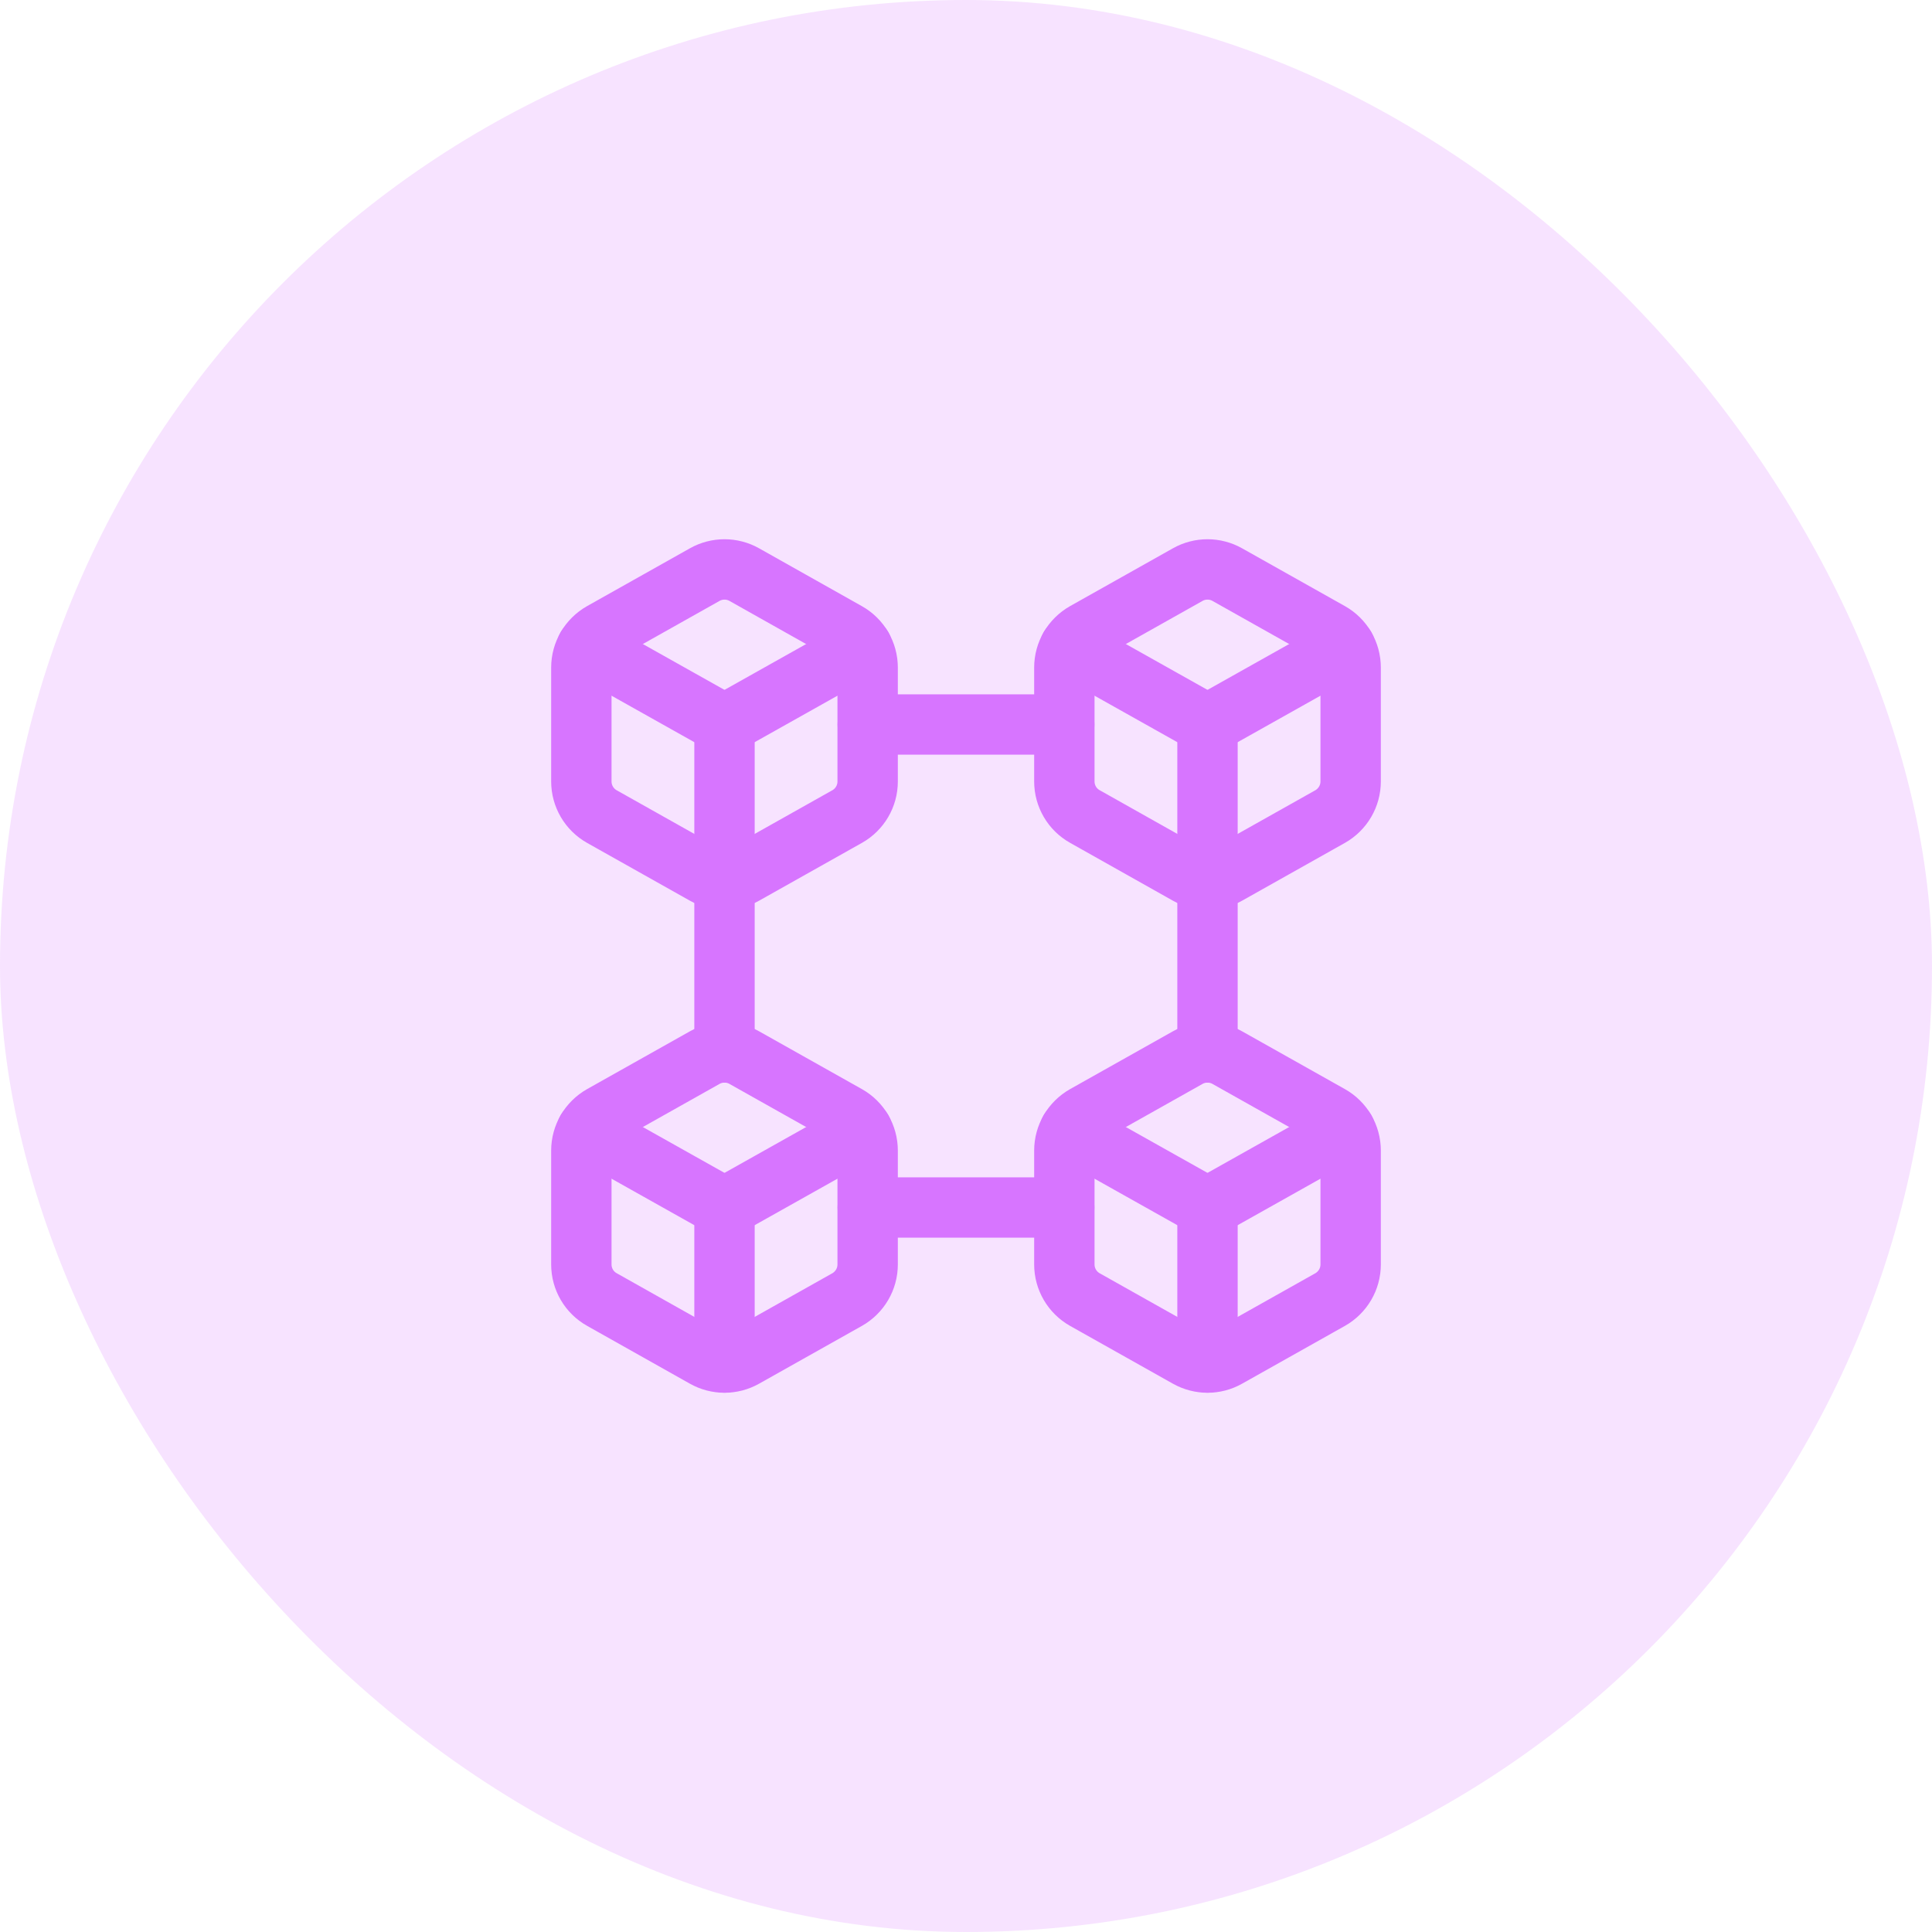
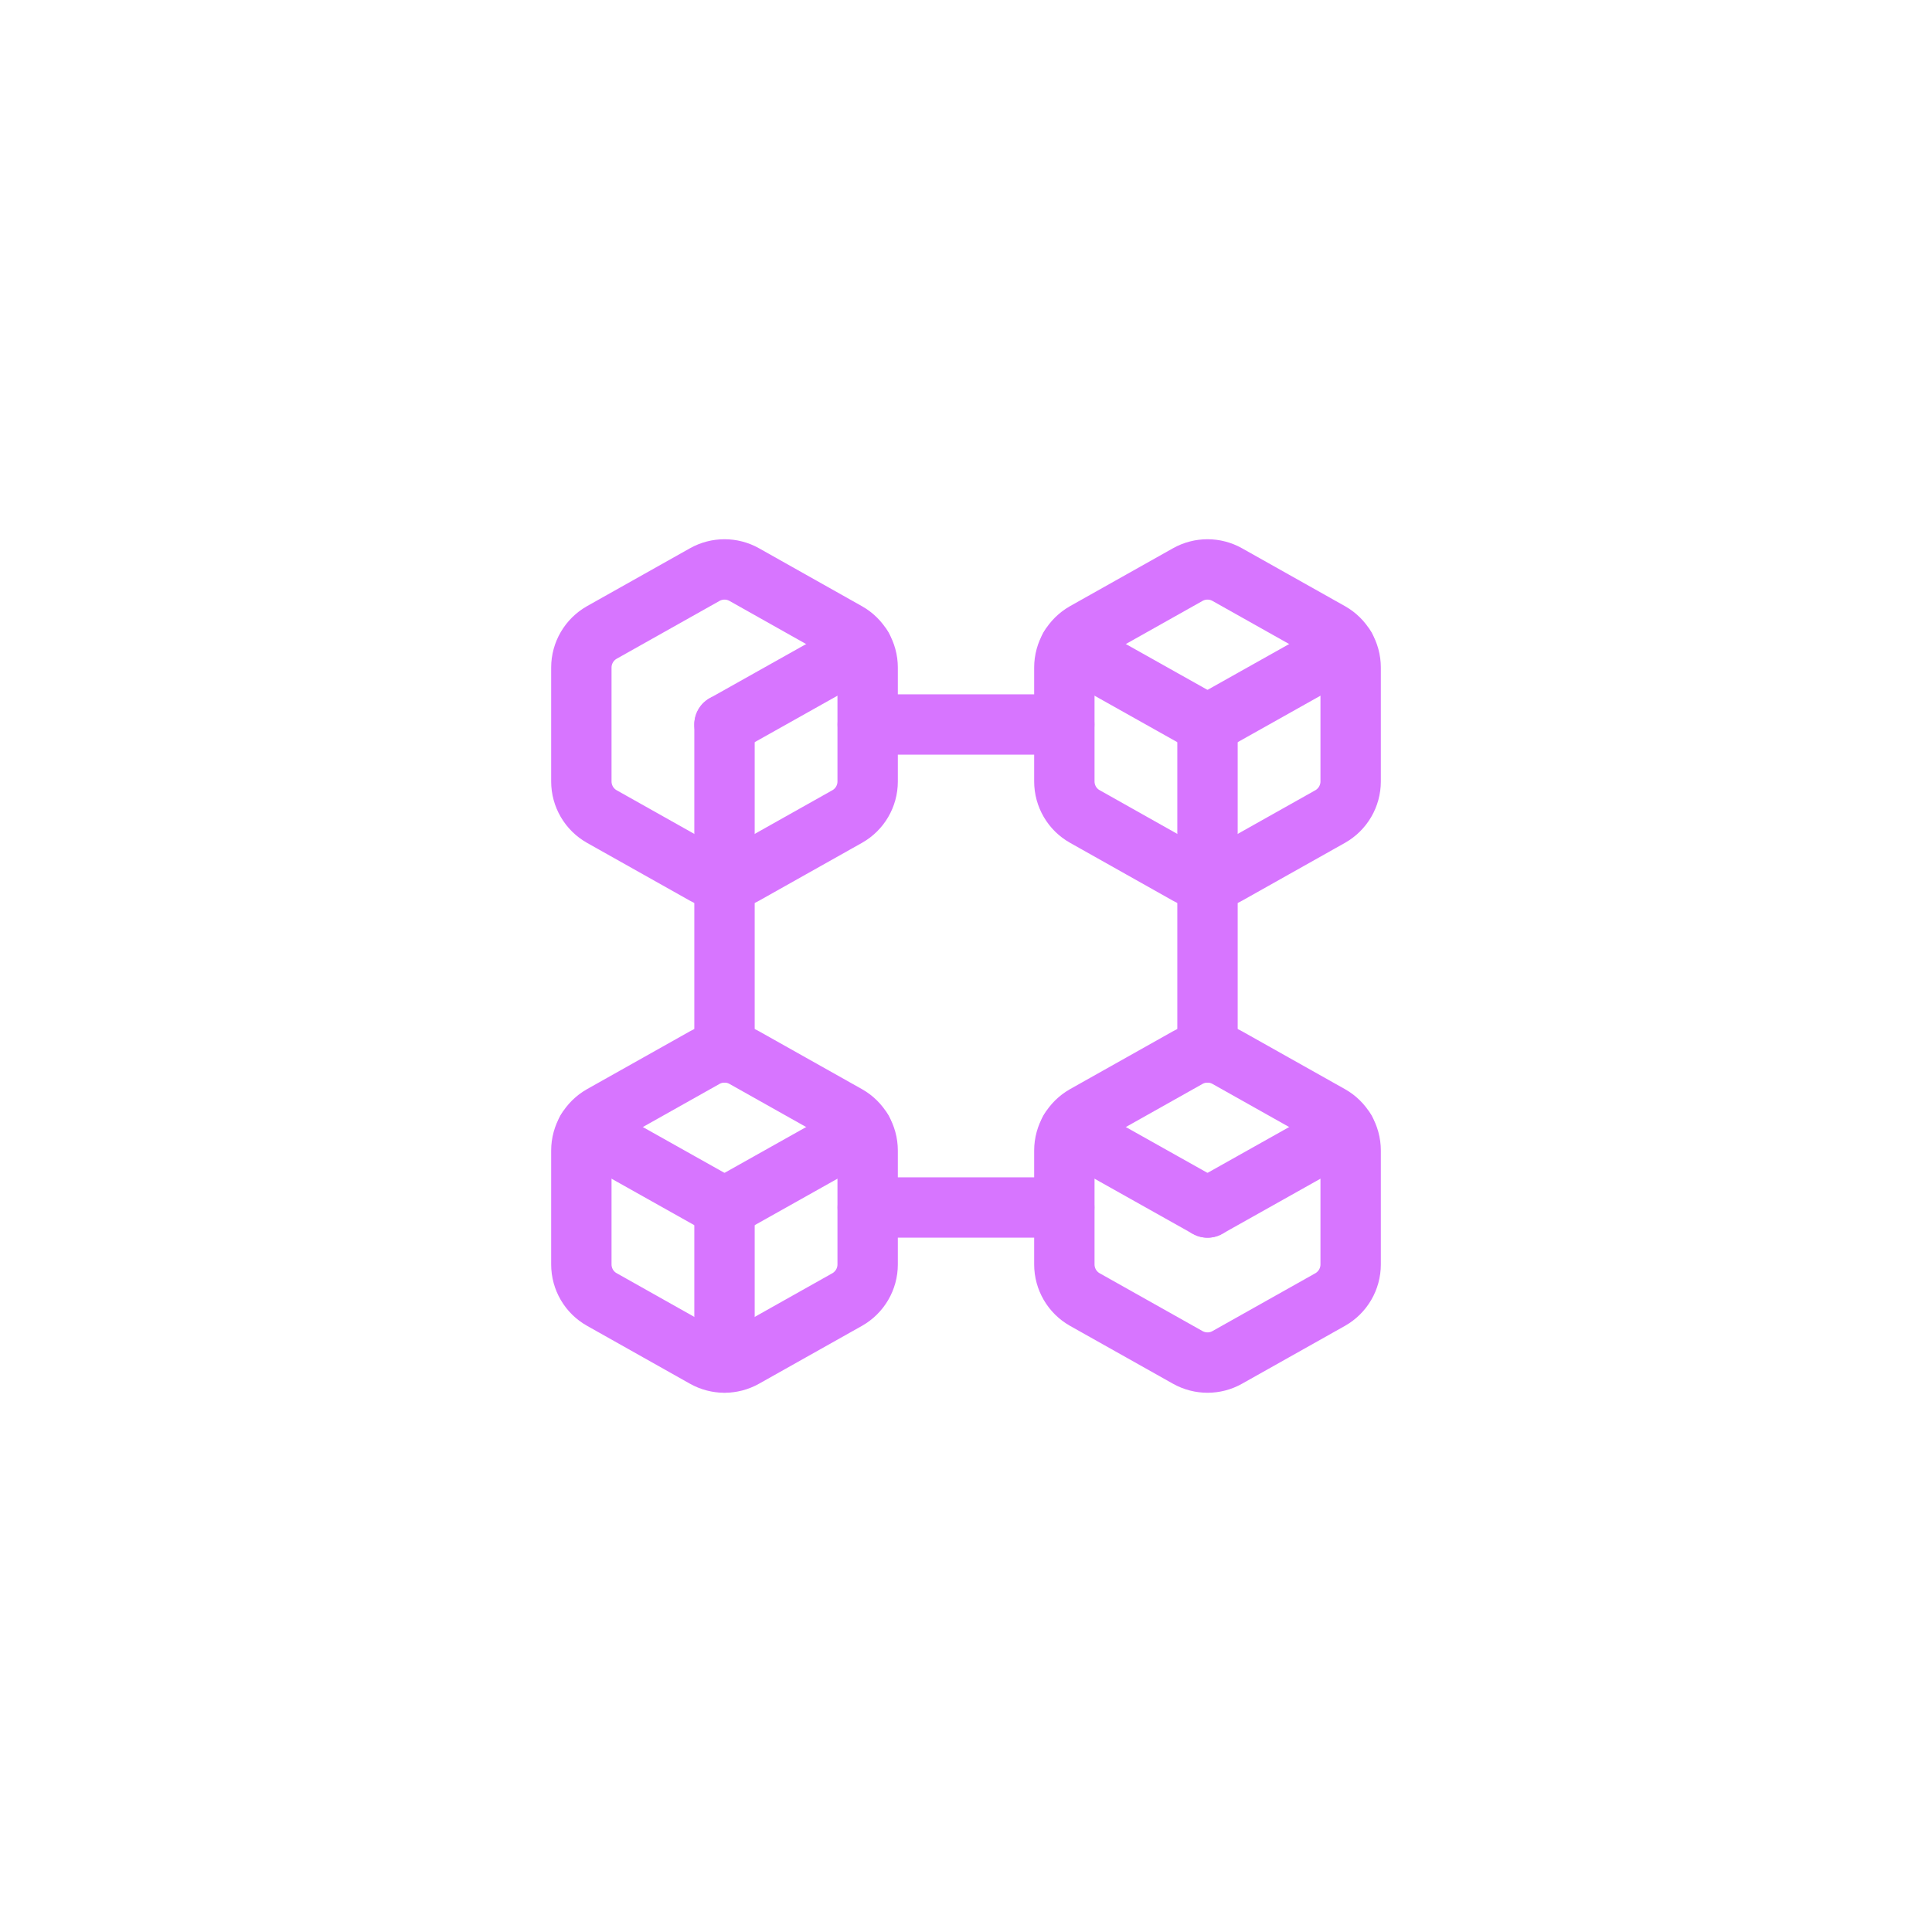
<svg xmlns="http://www.w3.org/2000/svg" width="32" height="32" viewBox="0 0 32 32" fill="none">
-   <rect width="32" height="32" rx="16" fill="#D775FF" fill-opacity="0.2" />
  <path fill-rule="evenodd" clip-rule="evenodd" d="M9.629 12.943V11.057C9.629 10.816 9.759 10.594 9.969 10.475L11.673 9.517C11.876 9.403 12.124 9.403 12.327 9.517L14.031 10.476C14.241 10.594 14.371 10.816 14.371 11.057V12.944C14.371 13.185 14.241 13.407 14.031 13.525L12.327 14.483C12.124 14.597 11.876 14.597 11.673 14.483L9.969 13.525C9.759 13.407 9.629 13.184 9.629 12.943Z" stroke="#D775FF" stroke-linecap="round" stroke-linejoin="round" />
  <path d="M12 12V14.567" stroke="#D775FF" stroke-linecap="round" stroke-linejoin="round" />
  <path d="M12 12L14.28 10.72" stroke="#D775FF" stroke-linecap="round" stroke-linejoin="round" />
-   <path d="M12 12L9.72 10.72" stroke="#D775FF" stroke-linecap="round" stroke-linejoin="round" />
  <path d="M17.627 12H14.373" stroke="#D775FF" stroke-linecap="round" stroke-linejoin="round" />
  <path fill-rule="evenodd" clip-rule="evenodd" d="M17.629 12.943V11.057C17.629 10.816 17.759 10.594 17.969 10.475L19.673 9.517C19.876 9.403 20.124 9.403 20.327 9.517L22.031 10.475C22.241 10.593 22.371 10.815 22.371 11.057V12.943C22.371 13.184 22.241 13.406 22.031 13.525L20.327 14.483C20.124 14.597 19.876 14.597 19.673 14.483L17.969 13.524C17.759 13.407 17.629 13.184 17.629 12.943V12.943Z" stroke="#D775FF" stroke-linecap="round" stroke-linejoin="round" />
  <path d="M20 12V14.567" stroke="#D775FF" stroke-linecap="round" stroke-linejoin="round" />
  <path d="M20 12L22.28 10.72" stroke="#D775FF" stroke-linecap="round" stroke-linejoin="round" />
  <path d="M20 12L17.72 10.72" stroke="#D775FF" stroke-linecap="round" stroke-linejoin="round" />
  <path fill-rule="evenodd" clip-rule="evenodd" d="M9.629 20.943V19.057C9.629 18.816 9.759 18.594 9.969 18.475L11.673 17.517C11.876 17.403 12.124 17.403 12.327 17.517L14.031 18.475C14.241 18.593 14.371 18.815 14.371 19.057V20.943C14.371 21.184 14.241 21.406 14.031 21.525L12.327 22.483C12.124 22.597 11.876 22.597 11.673 22.483L9.969 21.524C9.759 21.407 9.629 21.184 9.629 20.943V20.943Z" stroke="#D775FF" stroke-linecap="round" stroke-linejoin="round" />
  <path d="M12 20V22.567" stroke="#D775FF" stroke-linecap="round" stroke-linejoin="round" />
  <path d="M12 20L14.28 18.72" stroke="#D775FF" stroke-linecap="round" stroke-linejoin="round" />
  <path d="M12 20L9.72 18.72" stroke="#D775FF" stroke-linecap="round" stroke-linejoin="round" />
  <path d="M17.627 20H14.373" stroke="#D775FF" stroke-linecap="round" stroke-linejoin="round" />
  <path d="M20 17.433V14.567" stroke="#D775FF" stroke-linecap="round" stroke-linejoin="round" />
  <path d="M12 17.433V14.567" stroke="#D775FF" stroke-linecap="round" stroke-linejoin="round" />
  <path fill-rule="evenodd" clip-rule="evenodd" d="M17.629 20.943V19.057C17.629 18.816 17.759 18.594 17.969 18.475L19.673 17.517C19.876 17.403 20.124 17.403 20.327 17.517L22.031 18.475C22.241 18.593 22.371 18.815 22.371 19.057V20.943C22.371 21.184 22.241 21.406 22.031 21.525L20.327 22.483C20.125 22.597 19.877 22.597 19.673 22.483L17.969 21.525C17.759 21.407 17.629 21.184 17.629 20.943Z" stroke="#D775FF" stroke-linecap="round" stroke-linejoin="round" />
-   <path d="M20 20V22.567" stroke="#D775FF" stroke-linecap="round" stroke-linejoin="round" />
  <path d="M20 20L22.28 18.72" stroke="#D775FF" stroke-linecap="round" stroke-linejoin="round" />
  <path d="M20 20L17.72 18.72" stroke="#D775FF" stroke-linecap="round" stroke-linejoin="round" />
</svg>